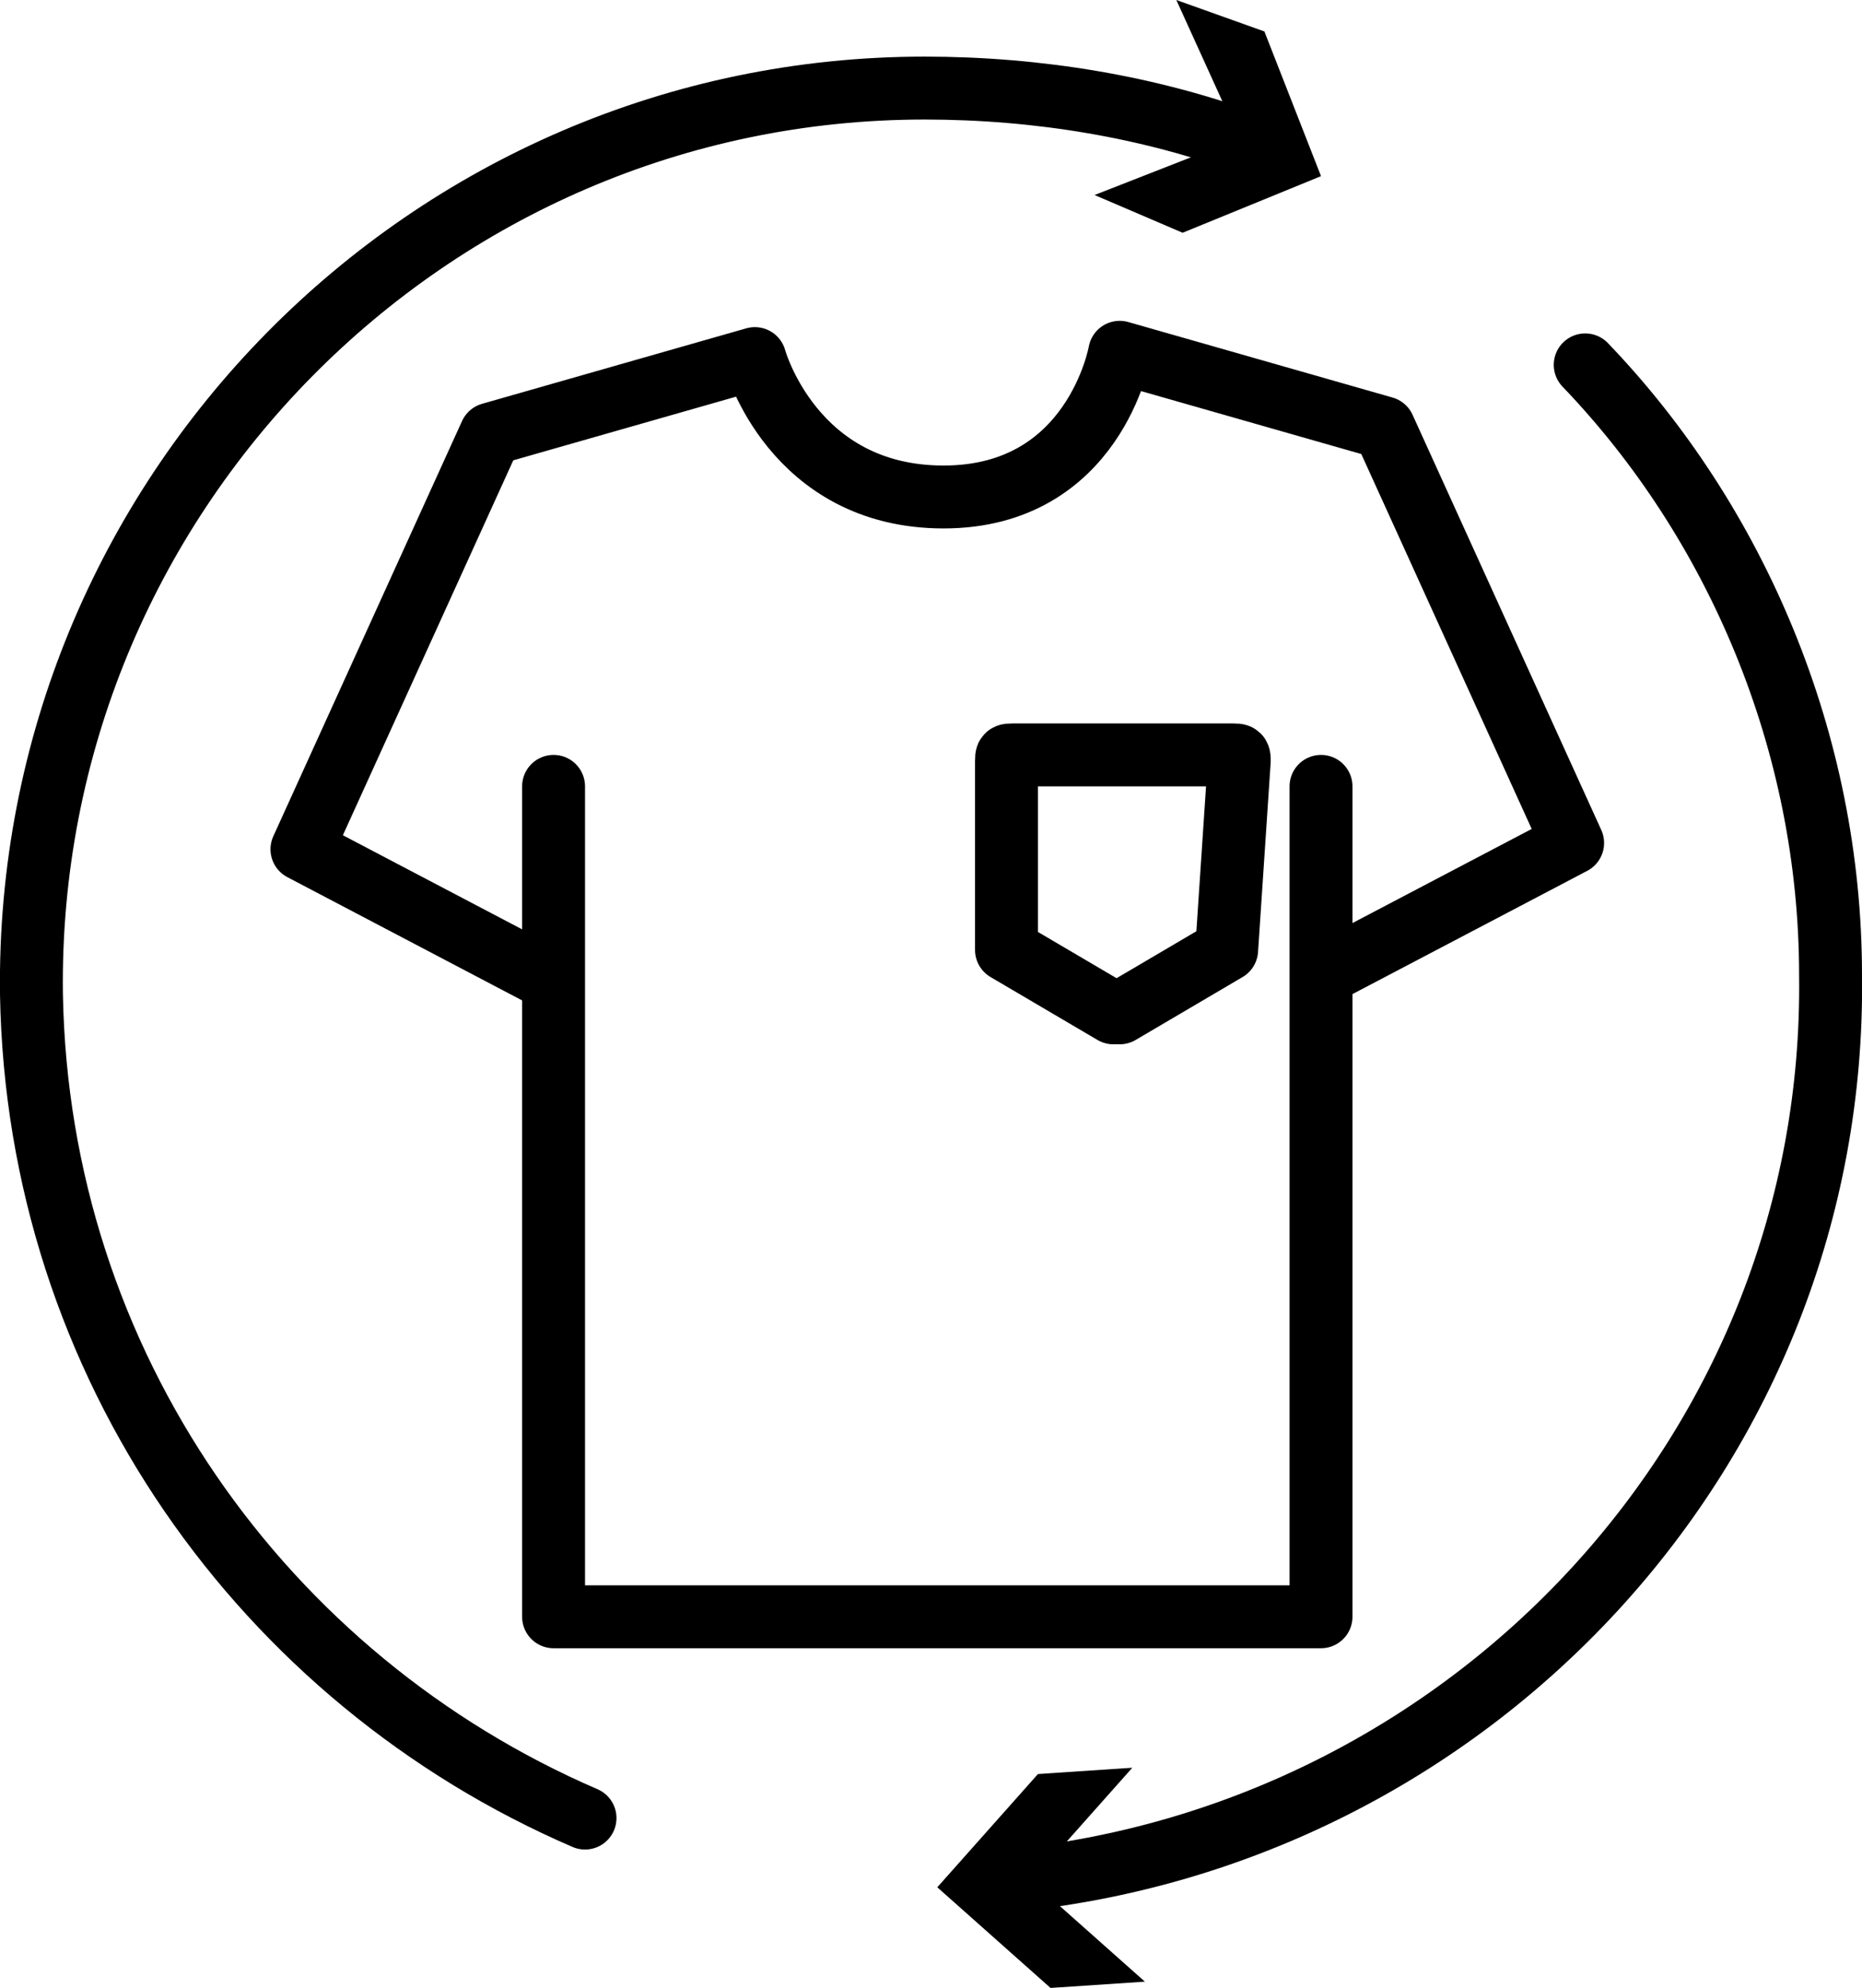
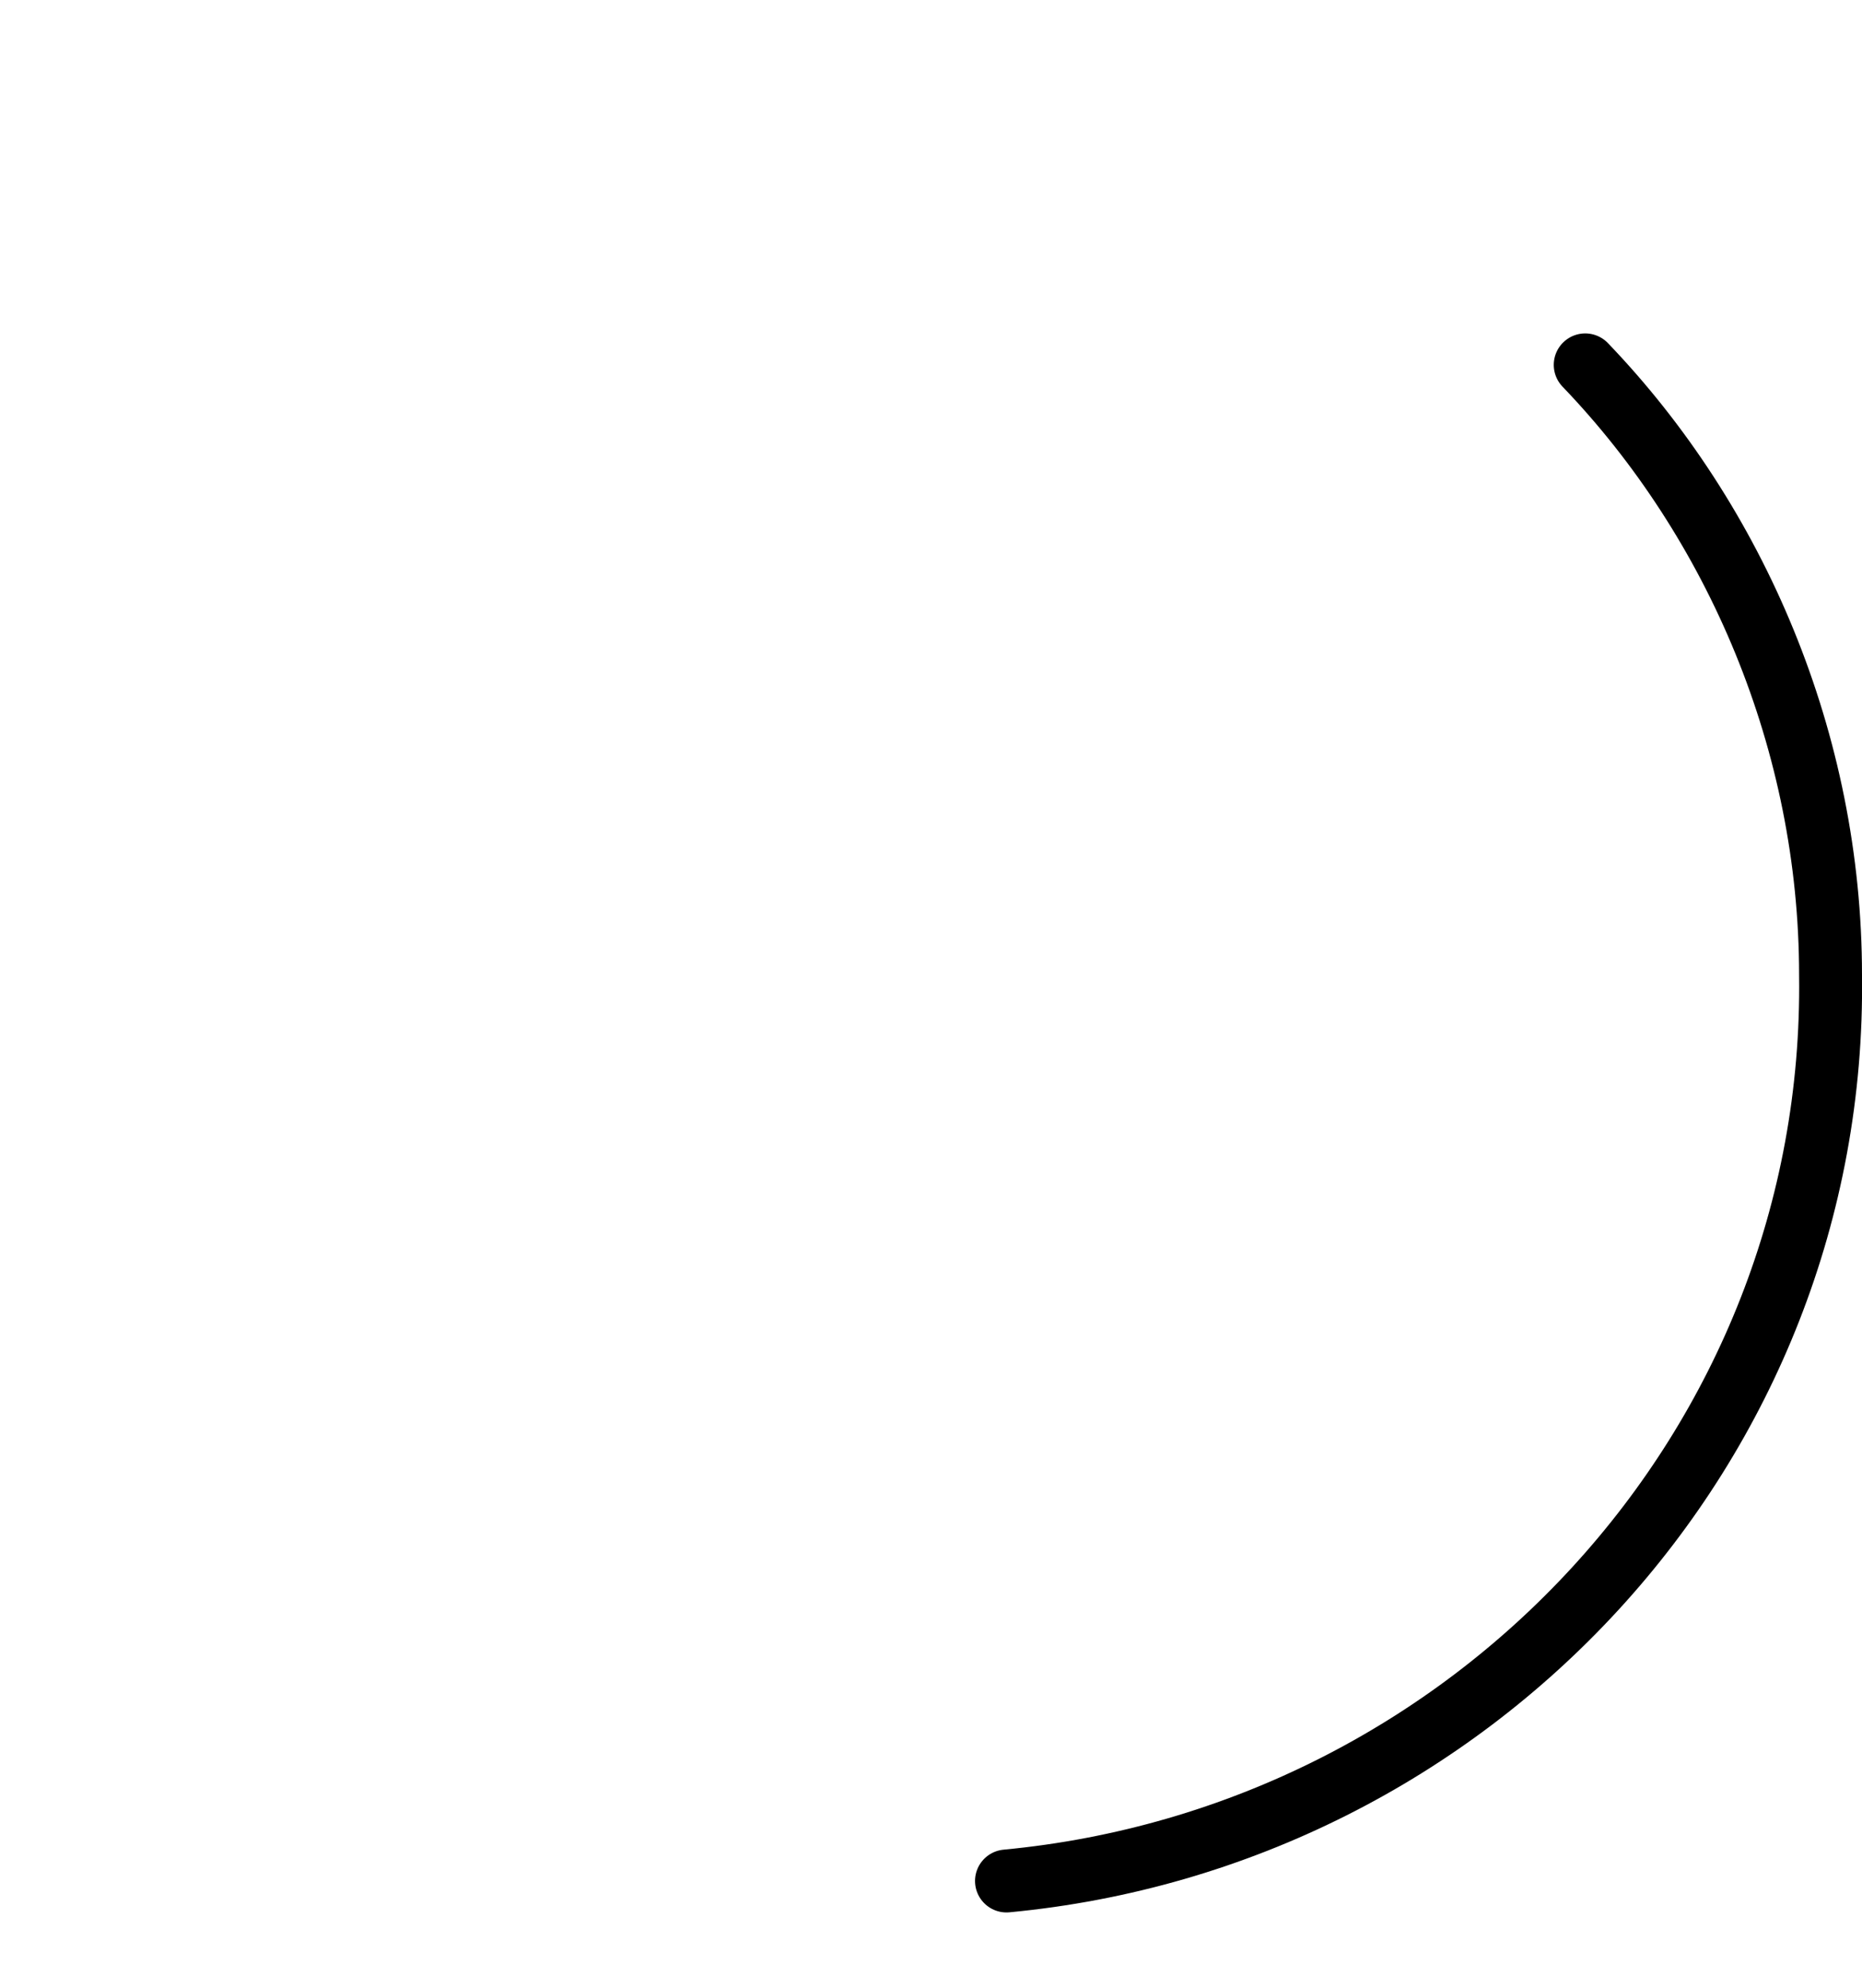
<svg xmlns="http://www.w3.org/2000/svg" xml:space="preserve" style="enable-background:new 0 0 29.6 31.6;" viewBox="0 0 29.6 31.6" height="31.6px" width="29.6px" y="0px" x="0px" id="Layer_1" version="1.1">
  <style type="text/css">
	.st0{fill:none;stroke:#000000;stroke-linecap:round;stroke-linejoin:round;stroke-miterlimit:10;}
	.st1{fill:none;stroke:#000000;stroke-linecap:round;stroke-linejoin:round;}
</style>
  <g>
    <g>
-       <path d="M8.8,12.5v13.2h6.1h6.1V12.5v3l4-2.1l-3-6.6l-4.2-1.2c0,0-0.4,2.3-2.8,2.3S12,5.7,12,5.7L7.8,6.9l-3,6.6    l4,2.1" class="st0" />
      <g>
-         <path d="M19.5,15.1l-1.7,1c0,0-0.1,0-0.1,0l-1.7-1c0,0,0-0.1,0-0.1v-2.9c0-0.1,0-0.1,0.1-0.1h3.5     c0.1,0,0.1,0,0.1,0.1L19.5,15.1C19.6,15,19.6,15,19.5,15.1z" class="st0" />
-       </g>
+         </g>
    </g>
    <g>
      <g>
        <g>
          <path d="M25.2,5.8c2.4,2.5,3.9,6,3.9,9.7c0.1,7.5-5.7,13.7-13.1,14.4" class="st1" />
          <g>
-             <polygon points="18,28.1 16.4,29.9 18.2,31.5 16.7,31.6 14.9,30 16.5,28.2" />
-           </g>
+             </g>
        </g>
      </g>
      <g>
        <g>
-           <path d="M9.3,28.9c-5.1-2.2-8.7-7.2-8.8-13.1C0.4,7.9,6.8,1.4,14.7,1.4c1.8,0,3.6,0.3,5.2,0.9" class="st1" />
          <g>
-             <polygon points="17.4,3.1 19.7,2.2 18.7,0 20.1,0.5 21,2.8 18.8,3.7" />
-           </g>
+             </g>
        </g>
      </g>
    </g>
  </g>
</svg>